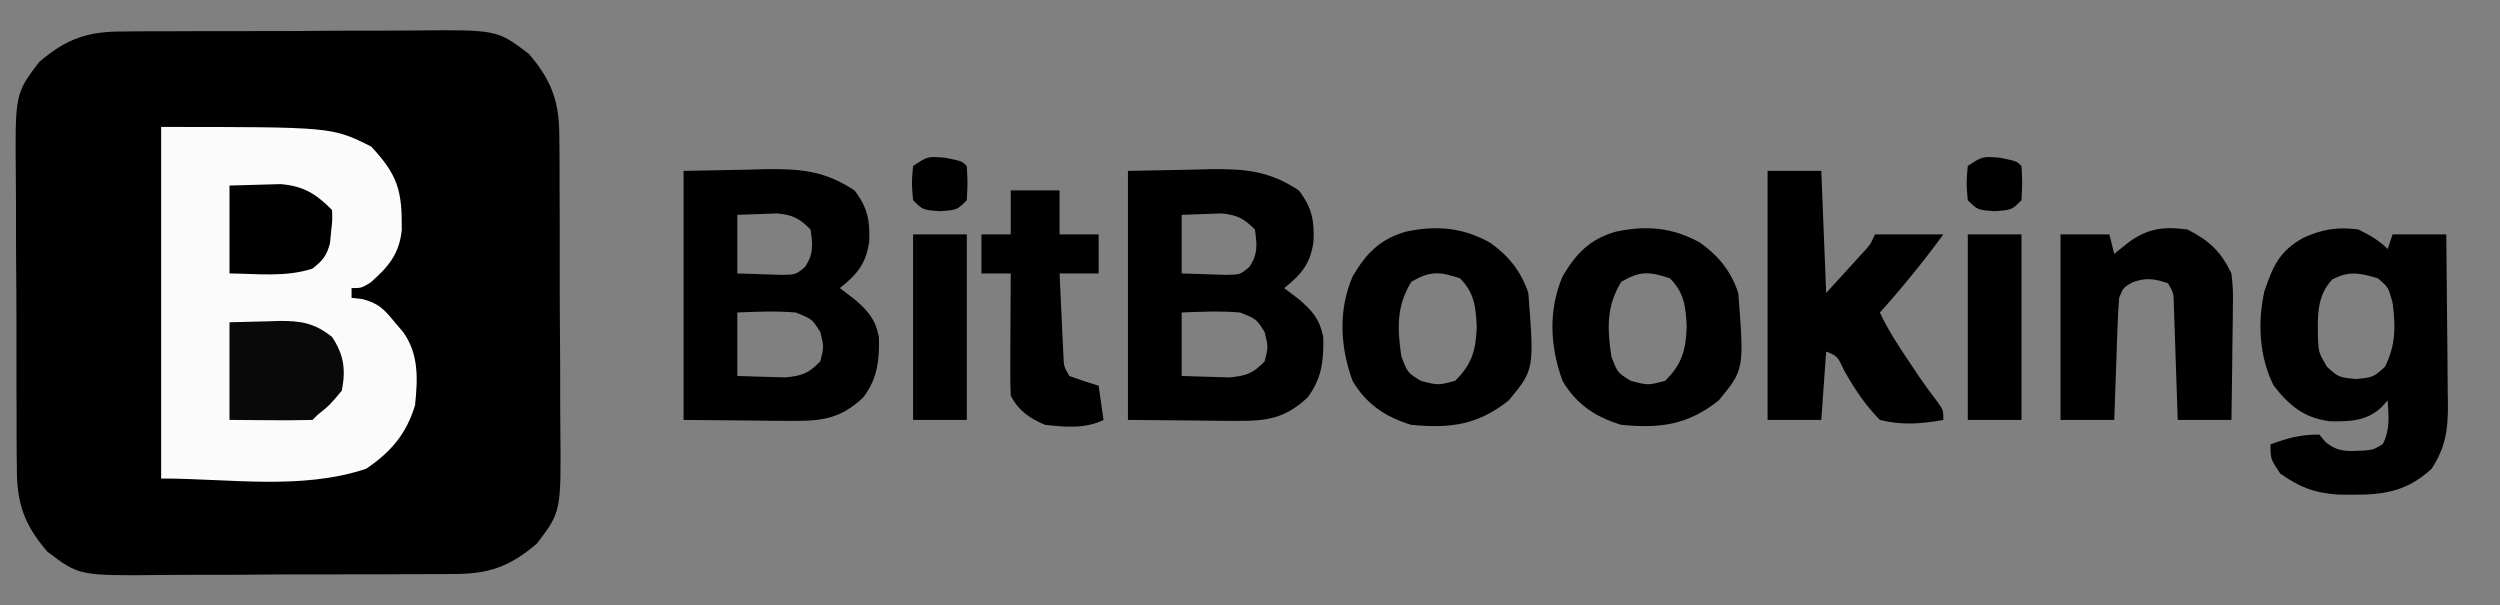
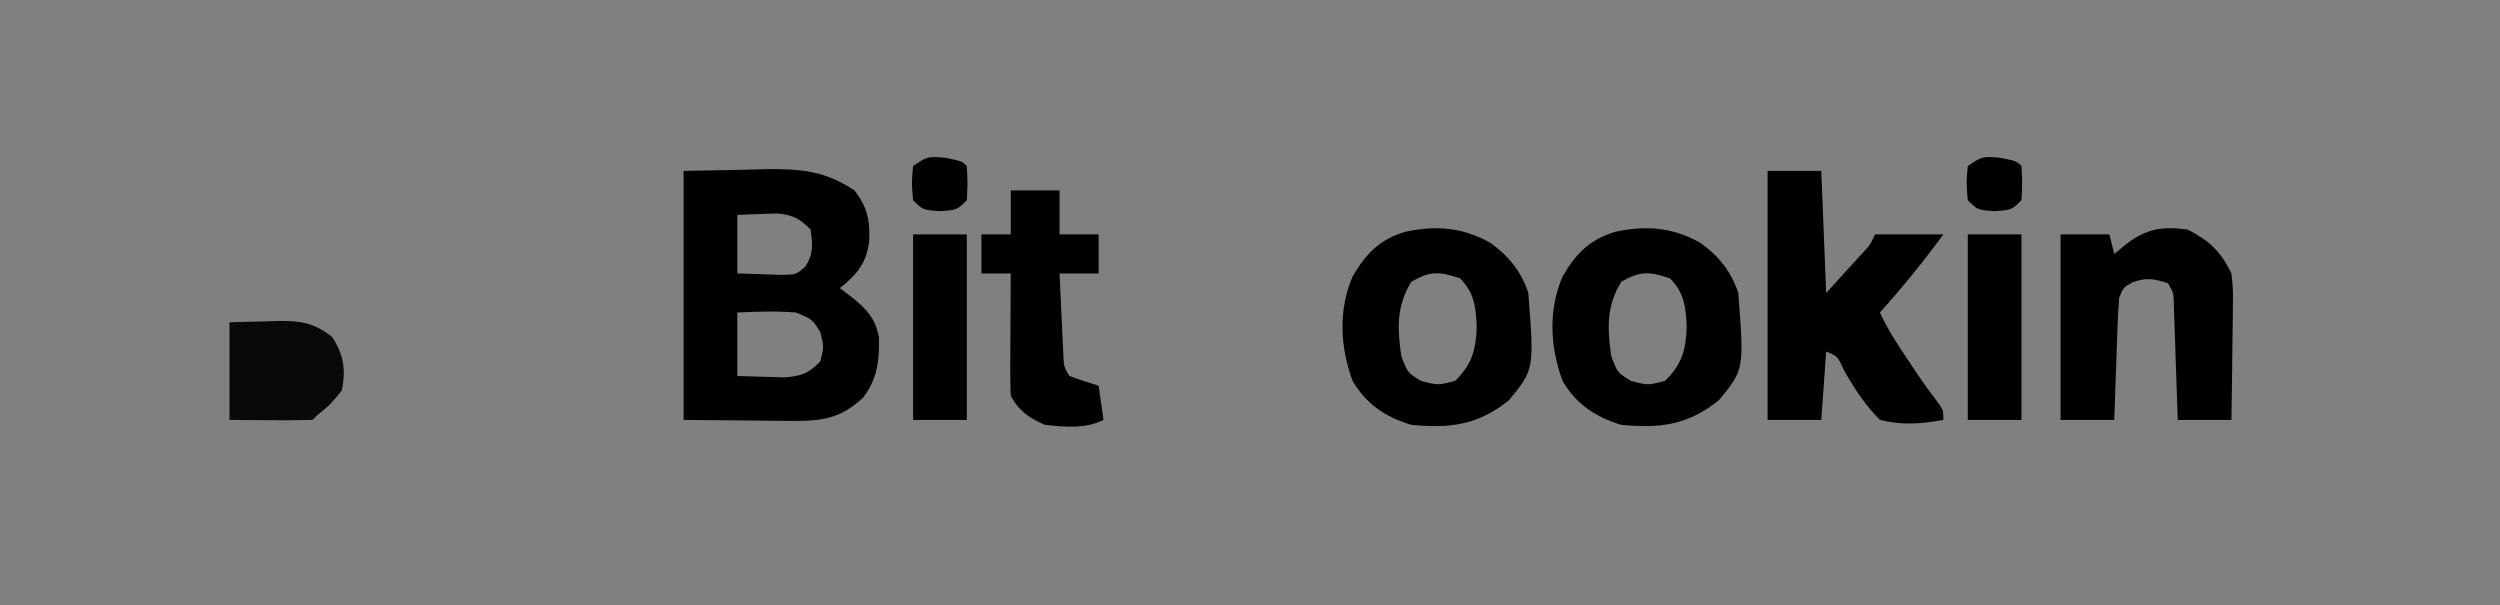
<svg xmlns="http://www.w3.org/2000/svg" width="512" height="124">
  <rect width="100%" height="100%" fill="#808080" stroke="none" />
-   <path d="M0 0 C0.806 -0.01 1.612 -0.02 2.442 -0.031 C5.088 -0.059 7.733 -0.057 10.379 -0.052 C12.231 -0.06 14.083 -0.069 15.935 -0.078 C19.81 -0.093 23.684 -0.093 27.56 -0.082 C32.508 -0.07 37.456 -0.104 42.404 -0.151 C46.227 -0.18 50.05 -0.182 53.873 -0.176 C55.696 -0.177 57.52 -0.187 59.343 -0.207 C76.428 -0.373 76.428 -0.373 82.946 4.579 C87.801 10.235 89.235 14.641 89.187 21.912 C89.197 22.718 89.207 23.524 89.217 24.354 C89.245 27 89.243 29.645 89.239 32.292 C89.247 34.143 89.255 35.995 89.265 37.847 C89.28 41.722 89.279 45.597 89.269 49.472 C89.257 54.42 89.291 59.368 89.337 64.316 C89.367 68.139 89.368 71.962 89.362 75.785 C89.363 77.608 89.374 79.432 89.394 81.255 C89.56 98.341 89.56 98.341 84.608 104.858 C78.951 109.713 74.545 111.147 67.274 111.099 C66.469 111.109 65.663 111.119 64.832 111.13 C62.186 111.157 59.541 111.155 56.895 111.151 C55.043 111.159 53.192 111.167 51.34 111.177 C47.465 111.192 43.59 111.191 39.715 111.181 C34.766 111.169 29.819 111.203 24.87 111.249 C21.047 111.279 17.225 111.281 13.402 111.274 C11.578 111.275 9.755 111.286 7.931 111.306 C-9.154 111.472 -9.154 111.472 -15.672 106.52 C-20.526 100.863 -21.96 96.457 -21.912 89.187 C-21.922 88.381 -21.933 87.575 -21.943 86.745 C-21.971 84.098 -21.969 81.453 -21.964 78.807 C-21.972 76.955 -21.981 75.104 -21.99 73.252 C-22.005 69.377 -22.005 65.502 -21.994 61.627 C-21.983 56.678 -22.016 51.731 -22.063 46.783 C-22.092 42.96 -22.094 39.137 -22.088 35.314 C-22.089 33.49 -22.099 31.667 -22.119 29.843 C-22.286 12.758 -22.286 12.758 -17.333 6.24 C-11.677 1.386 -7.271 -0.048 0 0 Z " fill="#000000" transform="translate(25.363,6.451)" />
-   <path d="M0 0 C35 0 35 0 43 4 C48.528 9.881 49.351 13.123 49.285 21.012 C48.806 26.033 46.538 28.643 42.875 31.875 C41 33 41 33 39 33 C39 33.66 39 34.32 39 35 C39.748 35.085 40.495 35.17 41.266 35.258 C44.556 36.151 45.598 37.276 47.75 39.875 C48.343 40.574 48.936 41.272 49.547 41.992 C52.813 46.505 52.562 51.66 52 57 C50.21 62.911 47.045 66.569 42 70 C28.703 74.432 14.016 72 0 72 C0 48.24 0 24.48 0 0 Z " fill="#FBFBFB" transform="translate(33,26)" />
-   <path d="M0 0 C4.29 -0.083 8.58 -0.165 13 -0.25 C14.337 -0.286 15.674 -0.323 17.051 -0.36 C24.193 -0.427 28.989 0.024 35 4 C37.702 7.521 38.223 10.238 38 14.562 C37.345 19.023 35.555 21.174 32 24 C32.949 24.722 33.898 25.444 34.875 26.188 C37.71 28.594 39.233 30.25 40 34 C40.14 38.714 39.7 42.641 36.75 46.438 C32.137 50.736 28.373 51.25 22.168 51.195 C21.003 51.19 19.838 51.185 18.637 51.18 C16.435 51.153 16.435 51.153 14.188 51.125 C9.506 51.084 4.824 51.042 0 51 C0 34.17 0 17.34 0 0 Z M11 9 C11 12.96 11 16.92 11 21 C12.918 21.062 14.836 21.124 16.812 21.188 C17.891 21.222 18.97 21.257 20.082 21.293 C22.98 21.246 22.98 21.246 24.859 19.676 C26.655 17.037 26.451 15.095 26 12 C23.734 9.723 22.42 9.044 19.203 8.707 C18.229 8.742 17.254 8.777 16.25 8.812 C14.518 8.874 12.785 8.936 11 9 Z M11 29 C11 33.29 11 37.58 11 42 C13.062 42.062 15.125 42.124 17.25 42.188 C18.41 42.222 19.57 42.257 20.766 42.293 C24.252 41.977 25.593 41.494 28 39 C28.75 36.043 28.75 36.043 28 33 C26.331 30.357 26.331 30.357 23 29 C18.937 28.672 15.09 28.82 11 29 Z " fill="#000000" transform="translate(231,35)" />
  <path d="M0 0 C4.29 -0.083 8.58 -0.165 13 -0.25 C14.337 -0.286 15.674 -0.323 17.051 -0.36 C24.193 -0.427 28.989 0.024 35 4 C37.702 7.521 38.223 10.238 38 14.562 C37.345 19.023 35.555 21.174 32 24 C32.949 24.722 33.898 25.444 34.875 26.188 C37.71 28.594 39.233 30.25 40 34 C40.14 38.714 39.7 42.641 36.75 46.438 C32.137 50.736 28.373 51.25 22.168 51.195 C21.003 51.19 19.838 51.185 18.637 51.18 C16.435 51.153 16.435 51.153 14.188 51.125 C9.506 51.084 4.824 51.042 0 51 C0 34.17 0 17.34 0 0 Z M11 9 C11 12.96 11 16.92 11 21 C12.918 21.062 14.836 21.124 16.812 21.188 C17.891 21.222 18.97 21.257 20.082 21.293 C22.98 21.246 22.98 21.246 24.859 19.676 C26.655 17.037 26.451 15.095 26 12 C23.734 9.723 22.42 9.044 19.203 8.707 C18.229 8.742 17.254 8.777 16.25 8.812 C14.518 8.874 12.785 8.936 11 9 Z M11 29 C11 33.29 11 37.58 11 42 C13.062 42.062 15.125 42.124 17.25 42.188 C18.41 42.222 19.57 42.257 20.766 42.293 C24.252 41.977 25.593 41.494 28 39 C28.75 36.043 28.75 36.043 28 33 C26.331 30.357 26.331 30.357 23 29 C18.937 28.672 15.09 28.82 11 29 Z " fill="#000000" transform="translate(140,35)" />
-   <path d="M0 0 C2.313 1.156 4.174 2.174 6 4 C6.33 3.01 6.66 2.02 7 1 C10.63 1 14.26 1 18 1 C18.074 6.872 18.129 12.743 18.165 18.615 C18.18 20.611 18.2 22.607 18.226 24.603 C18.263 27.478 18.28 30.352 18.293 33.227 C18.308 34.114 18.324 35.002 18.34 35.917 C18.341 41.043 17.866 44.566 15 49 C9.079 54.477 3.516 54.421 -4.242 54.289 C-9.227 53.906 -11.904 52.811 -16 50 C-18 47 -18 47 -18 44 C-14.38 42.684 -11.904 42 -8 42 C-7.588 42.495 -7.175 42.99 -6.75 43.5 C-4.233 45.657 -2.103 45.426 1.125 45.277 C3.094 45.093 3.094 45.093 5 43.938 C6.527 40.979 6.185 38.263 6 35 C5.567 35.474 5.134 35.949 4.688 36.438 C1.616 39.282 -1.819 39.348 -5.875 39.273 C-11.136 38.596 -14.193 36.041 -17.375 31.938 C-20.317 26.028 -20.674 19.008 -19.25 12.625 C-17.445 7.389 -16.154 4.405 -11.25 1.688 C-7.366 -0.066 -4.285 -0.566 0 0 Z M-5.375 10.25 C-8.649 13.776 -8.34 17.991 -8.273 22.547 C-8.119 25.211 -8.119 25.211 -6.438 28.125 C-4.035 30.271 -4.035 30.271 -0.5 30.625 C3.035 30.271 3.035 30.271 5.438 28.125 C7.657 23.687 7.64 19.87 7 15 C6.17 11.888 6.17 11.888 4 10 C0.26 8.912 -1.871 8.406 -5.375 10.25 Z " fill="#000000" transform="translate(483,47)" />
  <path d="M0 0 C3.63 0 7.26 0 11 0 C11.33 8.25 11.66 16.5 12 25 C13.464 23.391 14.929 21.782 16.438 20.125 C17.261 19.22 18.085 18.315 18.934 17.383 C21.009 15.189 21.009 15.189 22 13 C26.62 13 31.24 13 36 13 C31.912 18.583 27.626 23.854 23 29 C24.654 32.566 26.749 35.739 28.938 39 C29.627 40.031 30.317 41.062 31.027 42.125 C32.222 43.867 33.455 45.584 34.754 47.25 C36 49 36 49 36 51 C31.436 51.825 27.529 52.117 23 51 C19.936 47.868 17.863 44.722 15.707 40.941 C14.32 37.931 14.32 37.931 12 37 C11.67 41.62 11.34 46.24 11 51 C7.37 51 3.74 51 0 51 C0 34.17 0 17.34 0 0 Z " fill="#000000" transform="translate(362,35)" />
  <path d="M0 0 C3.784 2.696 6.31 5.828 7.793 10.277 C9.007 25.947 9.007 25.947 3.793 32.277 C-2.582 37.351 -8.276 38.057 -16.207 37.277 C-21.476 35.672 -25.37 33.079 -28.207 28.277 C-30.74 21.28 -31.166 13.876 -28.195 6.902 C-25.48 2.243 -22.635 -0.729 -17.32 -2.27 C-11.037 -3.617 -5.632 -3.159 0 0 Z M-16.145 7.965 C-19.247 12.948 -19.044 17.561 -18.207 23.277 C-16.916 26.628 -16.916 26.628 -14.207 28.277 C-10.707 29.194 -10.707 29.194 -7.207 28.277 C-3.724 24.884 -2.939 21.926 -2.77 17.215 C-2.964 13.17 -3.235 10.249 -6.207 7.277 C-10.426 5.871 -12.26 5.733 -16.145 7.965 Z " fill="#000000" transform="translate(348.207,49.723)" />
  <path d="M0 0 C3.784 2.696 6.31 5.828 7.793 10.277 C9.007 25.947 9.007 25.947 3.793 32.277 C-2.582 37.351 -8.276 38.057 -16.207 37.277 C-21.476 35.672 -25.37 33.079 -28.207 28.277 C-30.74 21.28 -31.166 13.876 -28.195 6.902 C-25.48 2.243 -22.635 -0.729 -17.32 -2.27 C-11.037 -3.617 -5.632 -3.159 0 0 Z M-16.145 7.965 C-19.247 12.948 -19.044 17.561 -18.207 23.277 C-16.916 26.628 -16.916 26.628 -14.207 28.277 C-10.707 29.194 -10.707 29.194 -7.207 28.277 C-3.724 24.884 -2.939 21.926 -2.77 17.215 C-2.964 13.17 -3.235 10.249 -6.207 7.277 C-10.426 5.871 -12.26 5.733 -16.145 7.965 Z " fill="#000000" transform="translate(305.207,49.723)" />
  <path d="M0 0 C4.476 2.28 6.829 4.504 9 9 C9.341 12.322 9.341 12.322 9.293 16.051 C9.289 16.71 9.284 17.368 9.28 18.047 C9.263 20.136 9.226 22.224 9.188 24.312 C9.172 25.735 9.159 27.158 9.146 28.58 C9.114 32.054 9.062 35.527 9 39 C5.37 39 1.74 39 -2 39 C-2.025 38.223 -2.05 37.446 -2.076 36.645 C-2.192 33.138 -2.314 29.632 -2.438 26.125 C-2.477 24.902 -2.516 23.678 -2.557 22.418 C-2.599 21.251 -2.64 20.085 -2.684 18.883 C-2.72 17.804 -2.757 16.725 -2.795 15.614 C-2.834 13.019 -2.834 13.019 -4 11 C-6.835 10.08 -8.42 9.791 -11.25 10.812 C-13.151 11.894 -13.151 11.894 -14 14 C-14.153 15.885 -14.25 17.774 -14.316 19.664 C-14.358 20.786 -14.4 21.907 -14.443 23.062 C-14.502 24.826 -14.502 24.826 -14.562 26.625 C-14.606 27.808 -14.649 28.992 -14.693 30.211 C-14.8 33.14 -14.9 36.07 -15 39 C-18.63 39 -22.26 39 -26 39 C-26 26.46 -26 13.92 -26 1 C-22.7 1 -19.4 1 -16 1 C-15.67 2.32 -15.34 3.64 -15 5 C-14.216 4.361 -13.432 3.721 -12.625 3.062 C-8.51 -0.171 -5.163 -0.692 0 0 Z " fill="#000000" transform="translate(448,47)" />
  <path d="M0 0 C3.3 0 6.6 0 10 0 C10 2.97 10 5.94 10 9 C12.64 9 15.28 9 18 9 C18 11.64 18 14.28 18 17 C15.36 17 12.72 17 10 17 C10.139 20.125 10.287 23.25 10.438 26.375 C10.477 27.264 10.516 28.154 10.557 29.07 C10.599 29.921 10.64 30.772 10.684 31.648 C10.72 32.434 10.757 33.219 10.795 34.029 C10.891 36.075 10.891 36.075 12 38 C13.979 38.727 15.98 39.398 18 40 C18.33 42.31 18.66 44.62 19 47 C15.295 48.853 11.044 48.464 7 48 C3.887 46.689 1.547 45.094 0 42 C-0.085 40.114 -0.107 38.224 -0.098 36.336 C-0.094 35.214 -0.091 34.093 -0.088 32.938 C-0.08 31.762 -0.071 30.586 -0.062 29.375 C-0.058 28.192 -0.053 27.008 -0.049 25.789 C-0.037 22.859 -0.021 19.93 0 17 C-1.98 17 -3.96 17 -6 17 C-6 14.36 -6 11.72 -6 9 C-4.02 9 -2.04 9 0 9 C0 6.03 0 3.06 0 0 Z " fill="#000000" transform="translate(207,39)" />
  <path d="M0 0 C2.537 -0.062 5.074 -0.124 7.688 -0.188 C8.477 -0.215 9.267 -0.242 10.081 -0.27 C14.615 -0.324 17.437 0.164 21 3 C23.443 6.665 23.847 9.74 23 14 C20.562 16.938 20.562 16.938 18 19 C17.67 19.33 17.34 19.66 17 20 C14.135 20.073 11.301 20.092 8.438 20.062 C4.261 20.032 4.261 20.032 0 20 C0 13.4 0 6.8 0 0 Z " fill="#090909" transform="translate(47,66)" />
  <path d="M0 0 C3.63 0 7.26 0 11 0 C11 12.54 11 25.08 11 38 C7.37 38 3.74 38 0 38 C0 25.46 0 12.92 0 0 Z " fill="#000000" transform="translate(403,48)" />
  <path d="M0 0 C3.63 0 7.26 0 11 0 C11 12.54 11 25.08 11 38 C7.37 38 3.74 38 0 38 C0 25.46 0 12.92 0 0 Z " fill="#000000" transform="translate(187,48)" />
-   <path d="M0 0 C2.207 -0.062 4.414 -0.124 6.688 -0.188 C8.55 -0.24 8.55 -0.24 10.449 -0.293 C15.202 0.099 17.682 1.682 21 5 C21.082 7.059 21.082 7.059 20.812 9.438 C20.736 10.22 20.66 11.002 20.582 11.809 C19.894 14.398 19.096 15.364 17 17 C11.574 18.809 5.669 18.052 0 18 C0 12.06 0 6.12 0 0 Z " fill="#010101" transform="translate(47,38)" />
  <path d="M0 0 C3.375 0.688 3.375 0.688 4.375 1.688 C4.562 5.125 4.562 5.125 4.375 8.688 C2.375 10.688 2.375 10.688 -1.125 10.938 C-4.625 10.688 -4.625 10.688 -6.625 8.688 C-6.938 5.188 -6.938 5.188 -6.625 1.688 C-3.625 -0.312 -3.625 -0.312 0 0 Z " fill="#000000" transform="translate(409.625,32.312)" />
  <path d="M0 0 C3.375 0.688 3.375 0.688 4.375 1.688 C4.562 5.125 4.562 5.125 4.375 8.688 C2.375 10.688 2.375 10.688 -1.125 10.938 C-4.625 10.688 -4.625 10.688 -6.625 8.688 C-6.938 5.188 -6.938 5.188 -6.625 1.688 C-3.625 -0.312 -3.625 -0.312 0 0 Z " fill="#000000" transform="translate(193.625,32.312)" />
</svg>